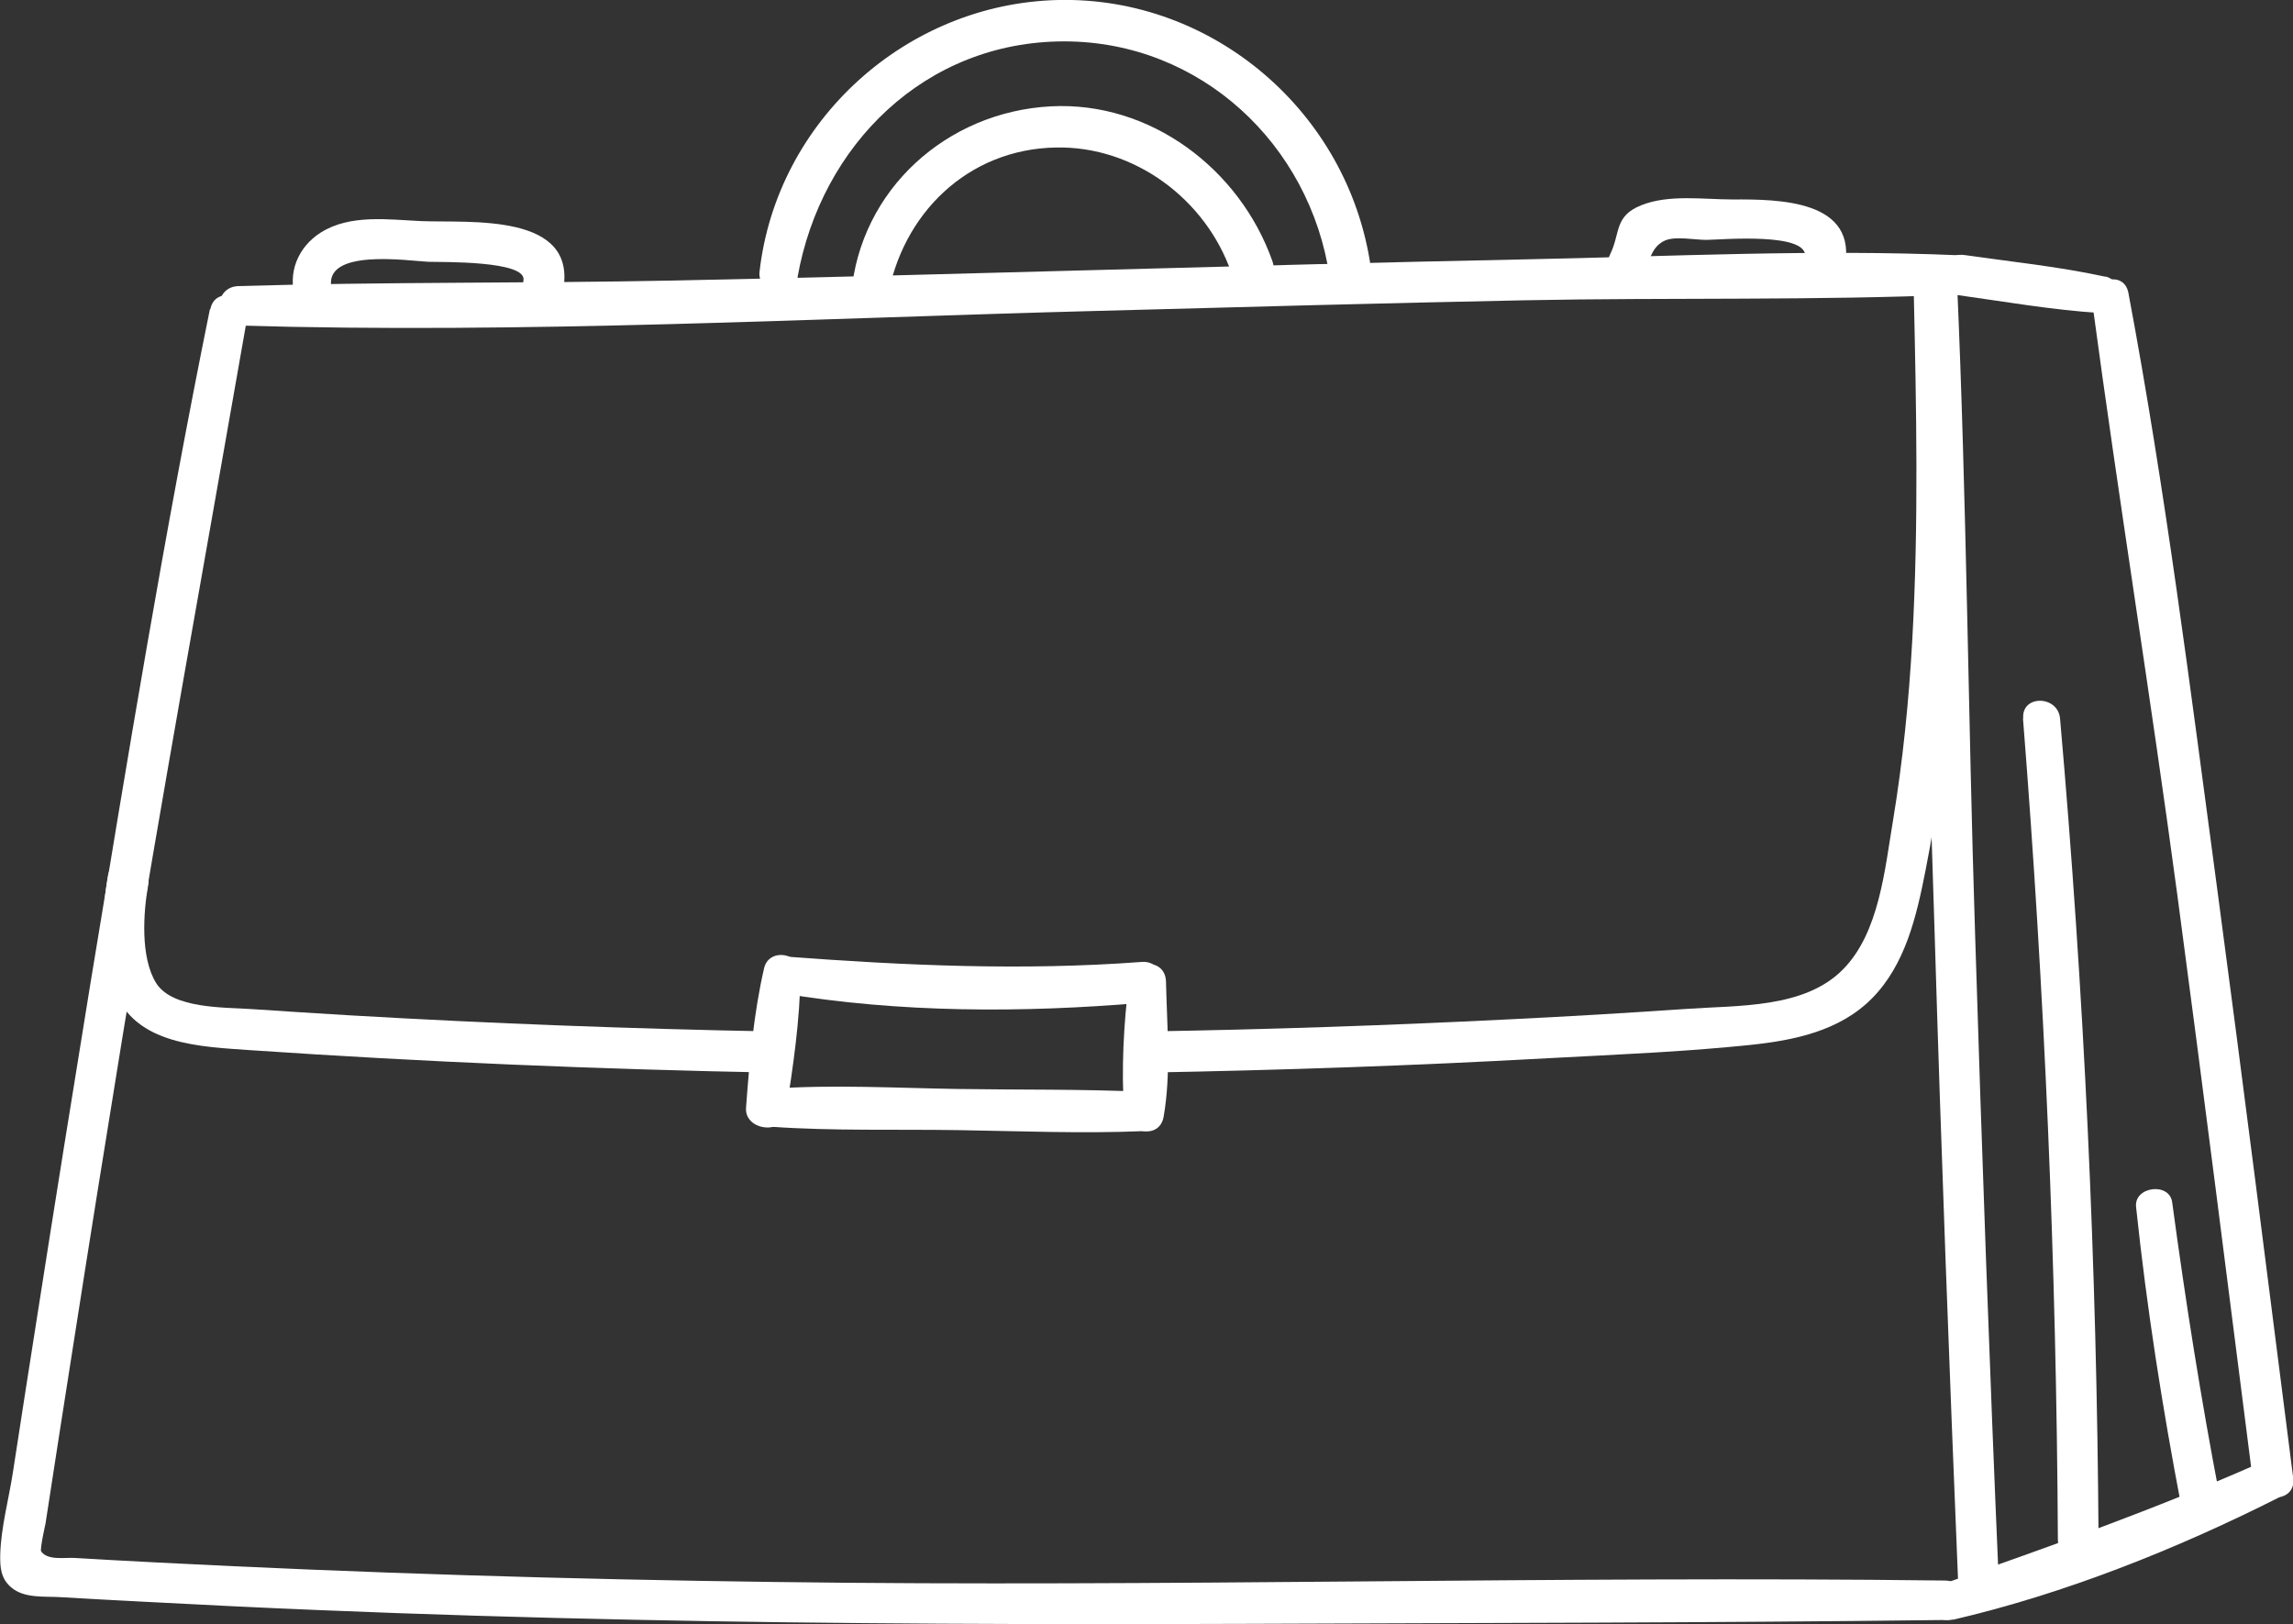
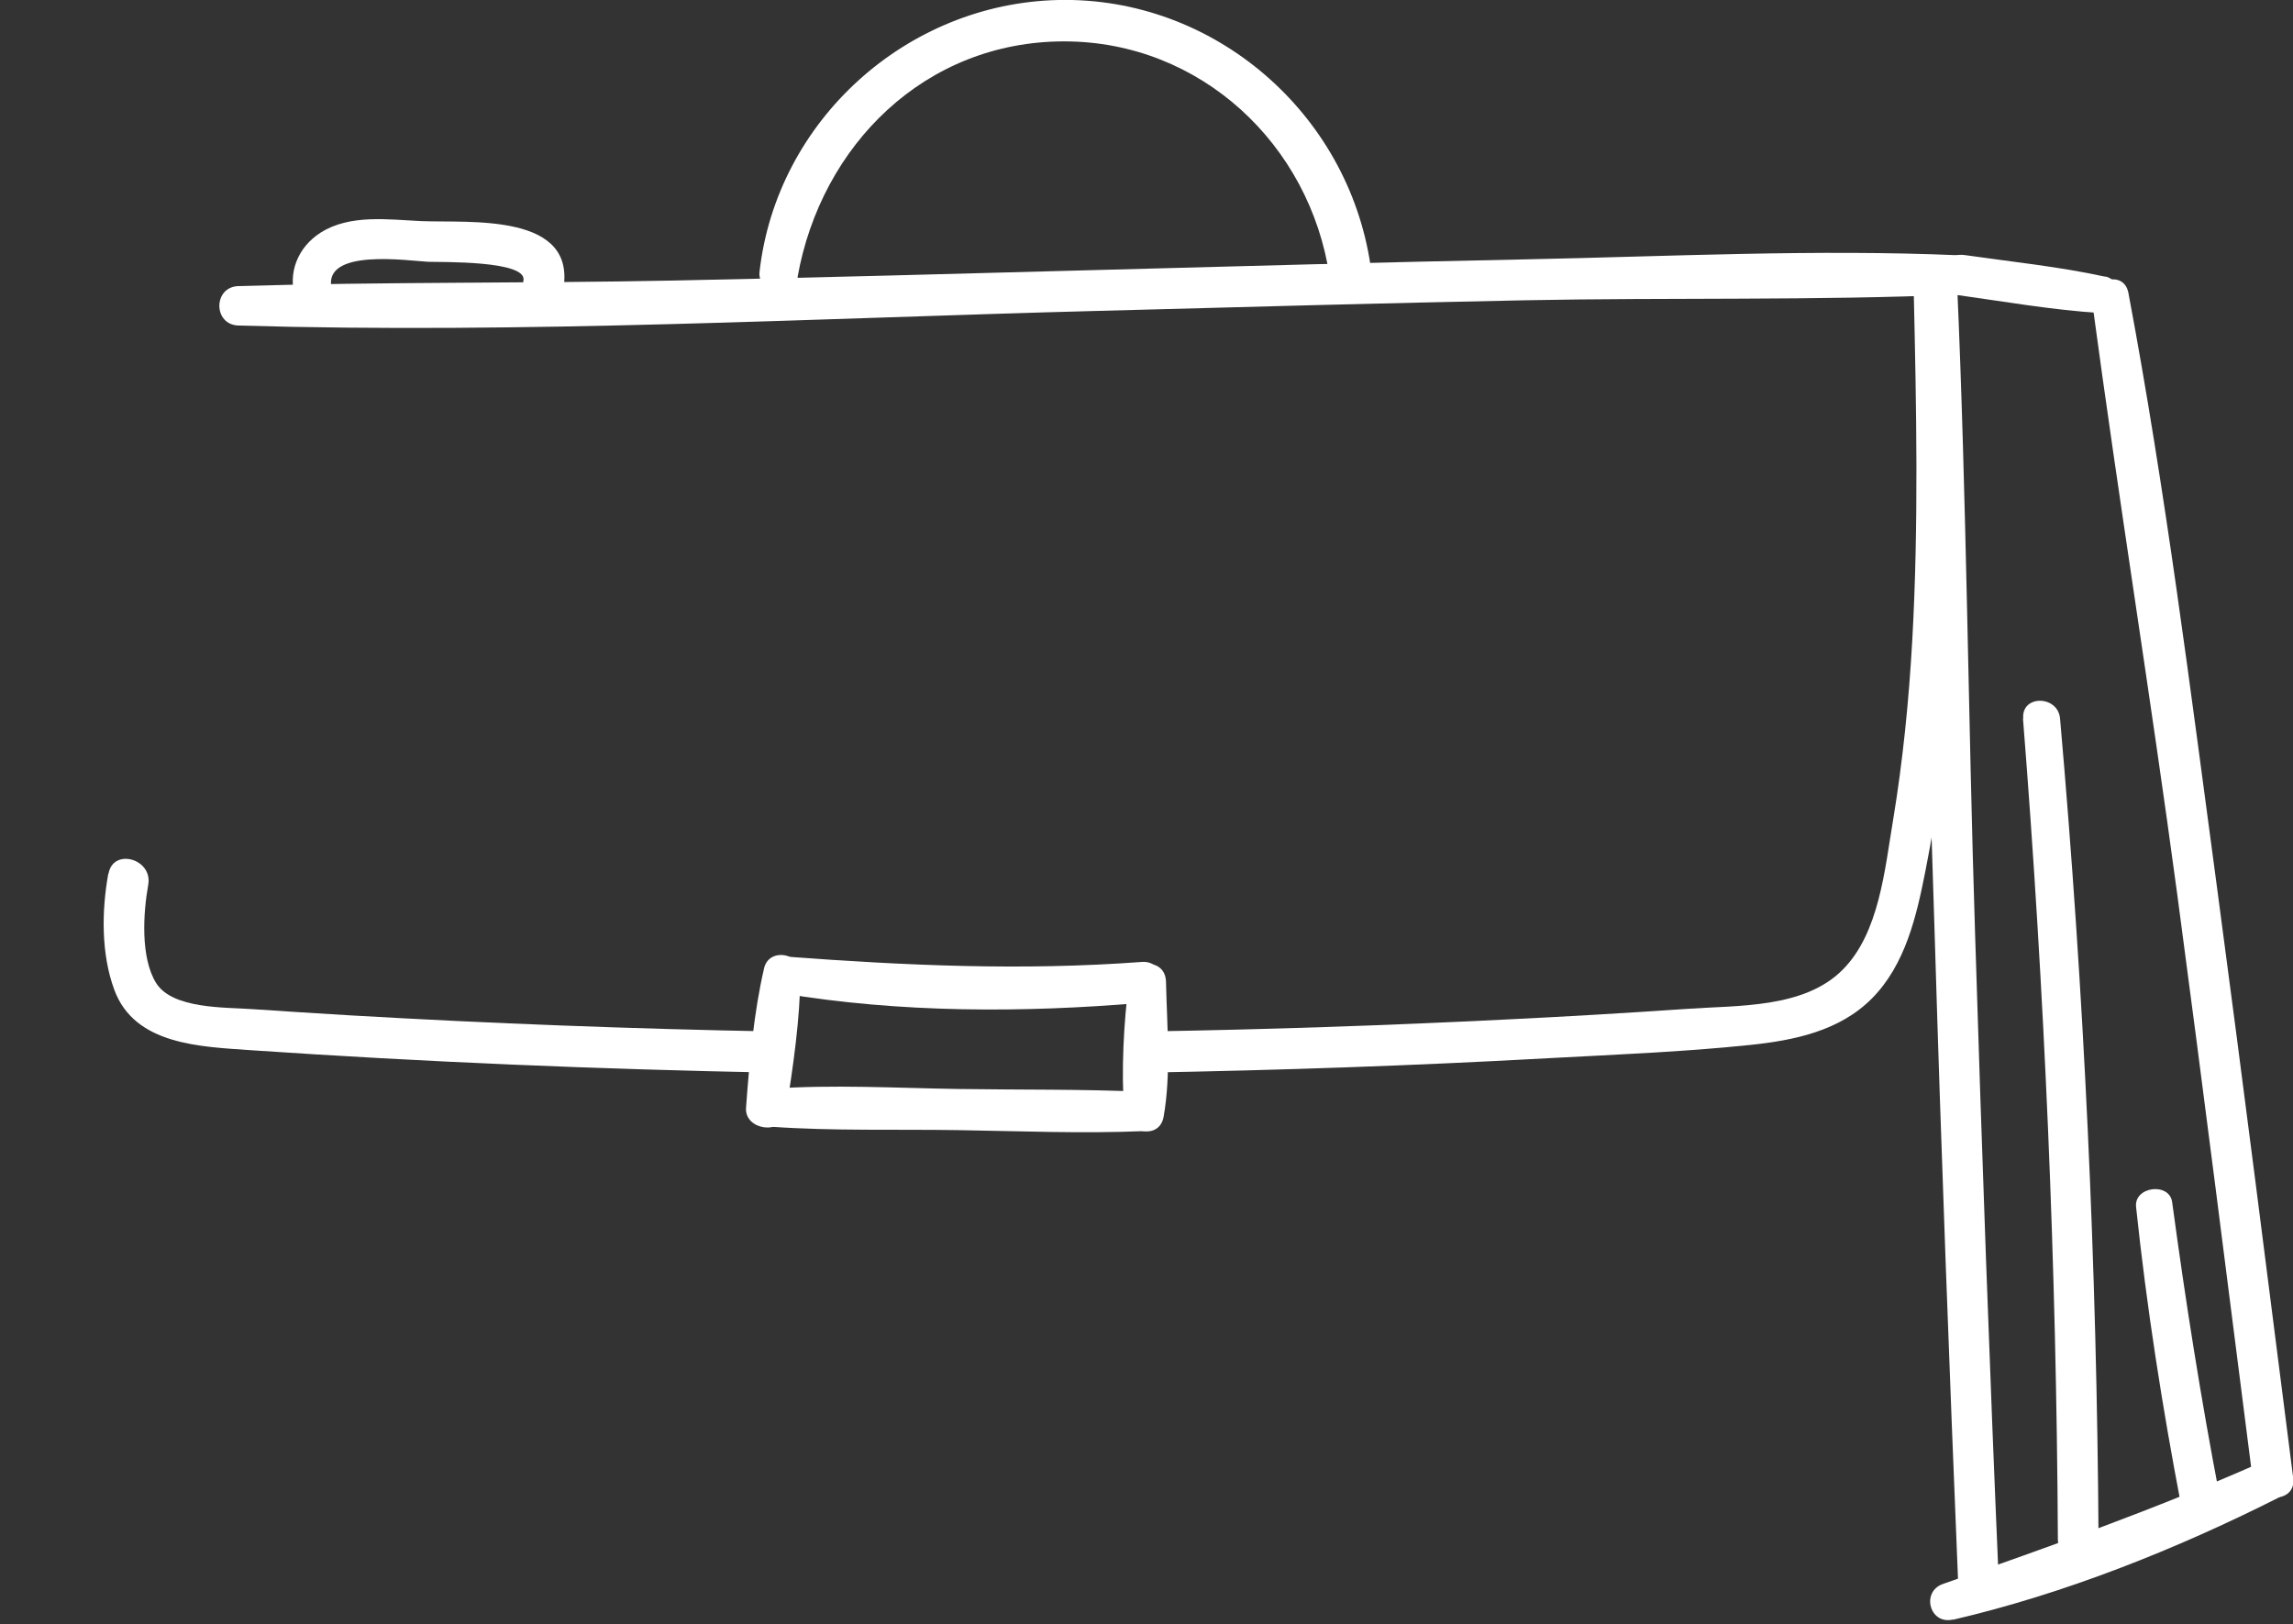
<svg xmlns="http://www.w3.org/2000/svg" id="Layer_1" data-name="Layer 1" viewBox="0 0 95.28 67.51">
  <rect x="0" y="0" width="95.28" height="67.51" fill="#333333" stroke="none" />
  <defs>
    <style>
      .cls-1 {
        fill: #fff;
      }
    </style>
  </defs>
-   <path class="cls-1" d="m8.72,12.86c-1.89,9.31-3.43,18.69-4.97,28.06-.73,4.48-1.45,8.96-2.15,13.44-.36,2.27-.71,4.54-1.06,6.81-.17,1.12-.5,2.31-.53,3.44-.01.53.02.99.45,1.36.54.47,1.38.37,2.04.41,1.15.07,2.31.13,3.46.19,2.44.13,4.89.25,7.33.35,4.35.18,8.7.31,13.05.4,8.48.18,16.97.2,25.45.17,9.68-.04,19.36-.04,29.03-.16,1.05-.01,1.06-1.63,0-1.64-16.22-.2-32.44.28-48.66.06-8.55-.11-17.09-.37-25.63-.81-1.15-.06-2.3-.12-3.45-.19-.41-.02-1.1.11-1.37-.27-.06-.08.18-1.16.18-1.15.38-2.47.76-4.93,1.15-7.4.67-4.3,1.36-8.6,2.06-12.9,1.62-9.94,3.43-19.84,5.16-29.76.17-.99-1.32-1.43-1.52-.42h0Z" />
  <path class="cls-1" d="m81.15,67.32c4.61-1.07,9.28-2.93,13.5-5.06.96-.48.12-1.84-.83-1.42-4.31,1.9-8.65,3.44-13.08,4.99-.93.32-.56,1.71.41,1.48h0Z" />
  <path class="cls-1" d="m79.76,11.76c-.04,9.02.36,18.05.63,27.06.27,9.02.61,18.04.98,27.05.04,1.08,1.73,1.09,1.69,0-.39-9.02-.71-18.03-.99-27.05-.29-9.02-.35-18.05-.75-27.06-.04-1-1.55-1.01-1.56,0h0Z" />
  <path class="cls-1" d="m86.94,12.59c1.1,8.2,2.43,16.38,3.53,24.58,1.08,8.09,2.1,16.18,3.13,24.27.13,1.06,1.82,1.07,1.69,0-1.04-8.17-2.07-16.34-3.16-24.5-1.11-8.26-2.15-16.58-3.69-24.77-.19-.99-1.62-.55-1.49.41h0Z" />
  <path class="cls-1" d="m84.06,29.86c.9,11.35,1.39,22.73,1.45,34.12,0,1.09,1.69,1.09,1.69,0-.07-11.39-.6-22.77-1.6-34.12-.09-.97-1.61-.99-1.53,0h0Z" />
  <path class="cls-1" d="m88.76,50.17c.44,4.17,1.09,8.32,1.88,12.44.2,1.04,1.8.6,1.59-.44-.78-4.05-1.42-8.12-1.97-12.2-.11-.85-1.6-.66-1.5.2h0Z" />
  <path class="cls-1" d="m87.48,11.5c-1.92-.42-3.9-.62-5.85-.9-1.07-.15-1.53,1.49-.45,1.64,2.02.28,4.06.64,6.09.77.87.06,1.06-1.33.21-1.52h0Z" />
  <path class="cls-1" d="m9.91,13.53c11.89.35,23.87-.3,35.75-.61,5.9-.16,11.79-.32,17.69-.44,6.01-.12,12.06.02,18.06-.24,1.05-.05,1.05-1.58,0-1.63-6-.26-12.06.05-18.06.17-5.9.12-11.79.28-17.69.44-5.9.16-11.79.32-17.69.44-6.02.12-12.05.05-18.06.23-1.06.03-1.06,1.61,0,1.64h0Z" />
  <path class="cls-1" d="m13.78,12c-.39-1.7,3.19-1.16,4-1.12.54.02,4.14-.06,3.97.78-.21,1.07,1.43,1.53,1.64.45.65-3.29-3.88-2.84-5.87-2.92-1.37-.06-2.97-.3-4.2.48-.95.61-1.38,1.68-1.04,2.75.3.96,1.73.57,1.5-.41h0Z" />
-   <path class="cls-1" d="m68.27,11.36c.3-.48.32-1.11.93-1.37.43-.18,1.23-.02,1.7-.02.55,0,4.32-.35,4.1.74-.22,1.07,1.41,1.52,1.64.45.61-2.86-2.73-2.88-4.65-2.87-1.2,0-2.65-.22-3.79.24-1.13.45-.86,1.14-1.29,2.03-.44.91.82,1.67,1.36.8h0Z" />
  <path class="cls-1" d="m33.14,11.52c.98-5.5,5.31-9.8,11.08-9.8,5.66,0,10.22,4.28,11.03,9.79.16,1.12,1.87.64,1.7-.47C56.01,4.68,50.43-.14,43.98,0c-6.31.14-11.71,5.01-12.42,11.3-.1.9,1.43,1.11,1.59.21h0Z" />
-   <path class="cls-1" d="m36.87,12.44c.59-3.54,3.33-6.25,7.02-6.31,3.25-.06,6.21,2.15,7.27,5.19.37,1.07,2.09.61,1.71-.47-1.35-3.82-5.07-6.65-9.21-6.43-4.32.23-7.92,3.46-8.29,7.81-.07.85,1.37,1.06,1.51.2h0Z" />
  <path class="cls-1" d="m79.52,12.08c.11,4.84.21,9.68-.06,14.52-.14,2.51-.39,5.02-.8,7.5-.34,2.01-.57,4.68-2.09,6.2-1.6,1.62-4.37,1.48-6.46,1.63-2.5.17-4.99.32-7.49.44-5,.25-10,.42-15,.5-1.1.02-1.1,1.73,0,1.71,5.58-.1,11.16-.29,16.73-.6,2.79-.15,5.6-.26,8.37-.55,1.83-.19,3.72-.58,5.06-1.93,1.4-1.41,1.86-3.44,2.23-5.32.52-2.62.85-5.27,1.05-7.93.41-5.38.29-10.79.18-16.18-.02-1.1-1.74-1.1-1.71,0h0Z" />
  <path class="cls-1" d="m4.5,36.31c-.28,1.55-.3,3.34.25,4.83.85,2.3,3.59,2.36,5.7,2.51,7.21.49,14.43.79,21.66.93,1.1.02,1.1-1.69,0-1.71-5.86-.11-11.71-.33-17.56-.67-1.36-.08-2.73-.17-4.09-.26-1.11-.08-3.29,0-3.97-1.08-.66-1.06-.54-2.92-.33-4.09.19-1.08-1.46-1.54-1.65-.46h0Z" />
  <path class="cls-1" d="m31.75,40.24c-.43,1.86-.61,3.89-.75,5.8-.07.93,1.5,1.16,1.65.22.3-1.89.6-3.9.61-5.82,0-.85-1.31-1.06-1.51-.2h0Z" />
  <path class="cls-1" d="m46.91,40.81c-.22,1.73-.32,3.65-.2,5.39.06.87,1.46,1.21,1.64.22.32-1.8.14-3.79.1-5.61-.02-1.02-1.42-.96-1.54,0h0Z" />
  <path class="cls-1" d="m32.05,46.83c2.57.18,5.18.1,7.75.14,2.58.04,5.17.15,7.75.04,1.05-.05,1.05-1.58,0-1.63-2.58-.12-5.17-.08-7.75-.12-2.57-.04-5.18-.19-7.75-.01-1.02.07-1.02,1.51,0,1.58h0Z" />
  <path class="cls-1" d="m32.49,41.28c4.91.82,10,.82,14.95.4,1.08-.09,1.1-1.78,0-1.7-4.95.37-9.81.15-14.75-.22-.86-.06-1.07,1.38-.21,1.52h0Z" />
</svg>